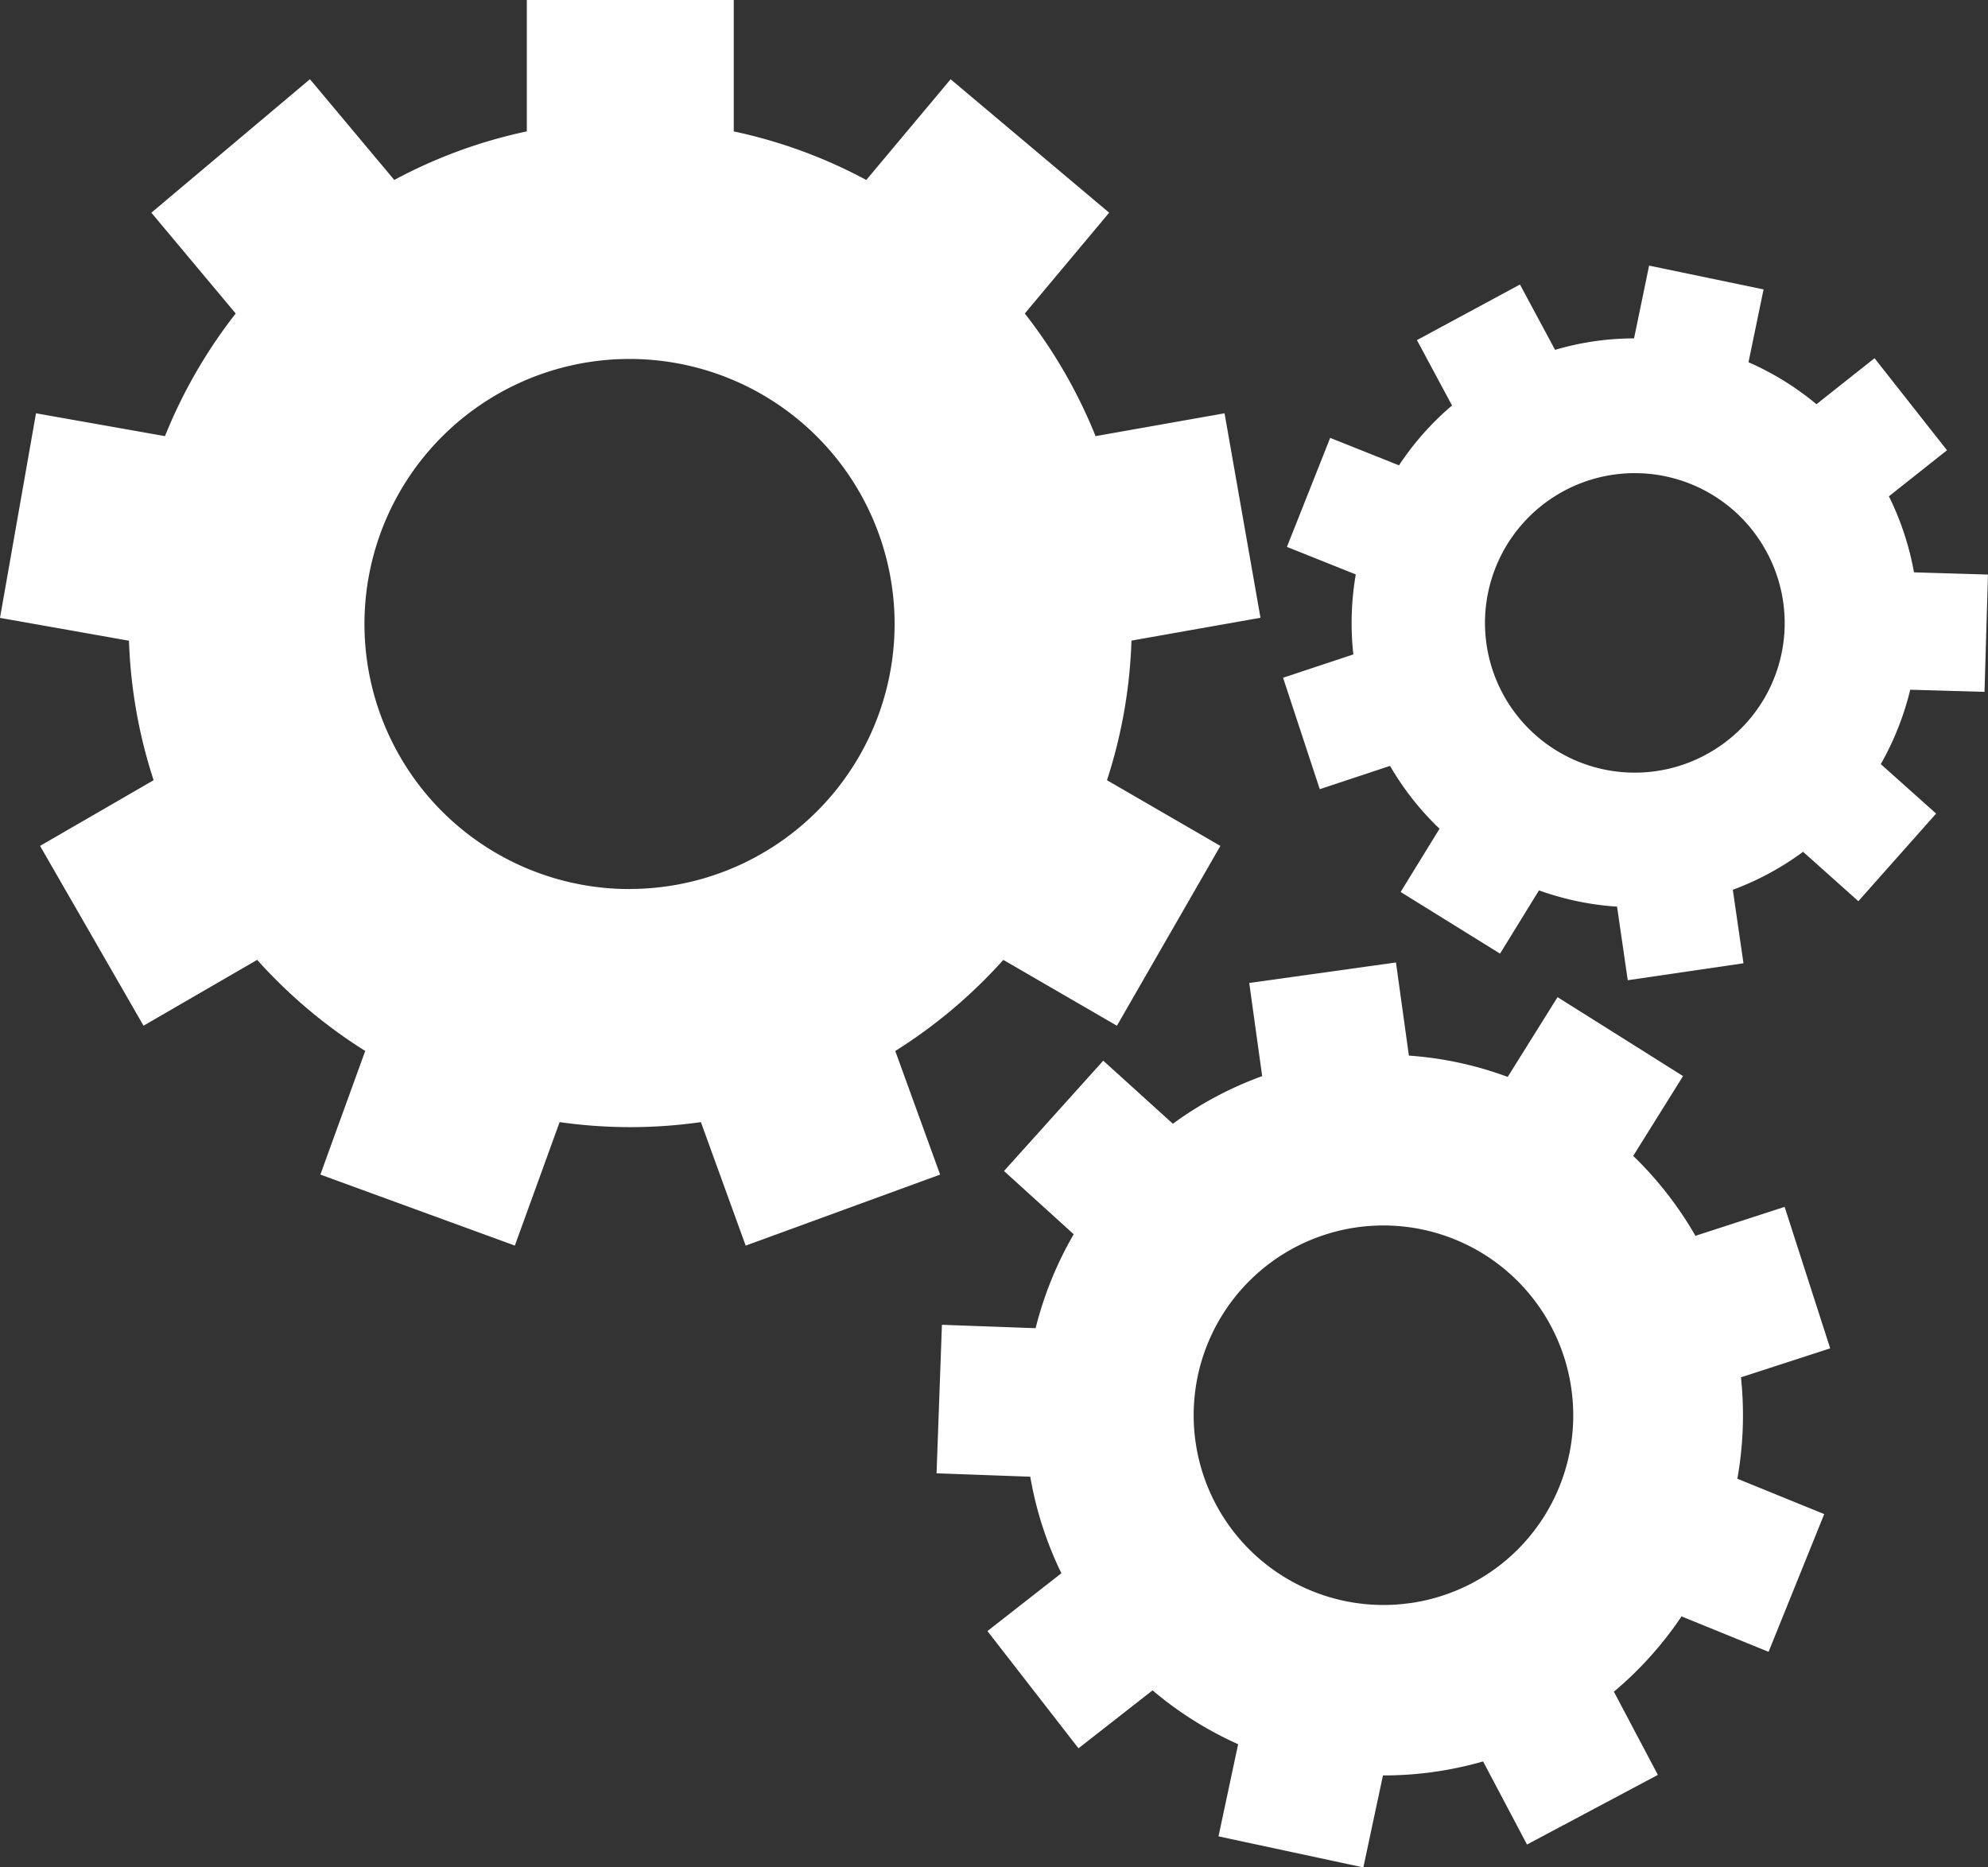
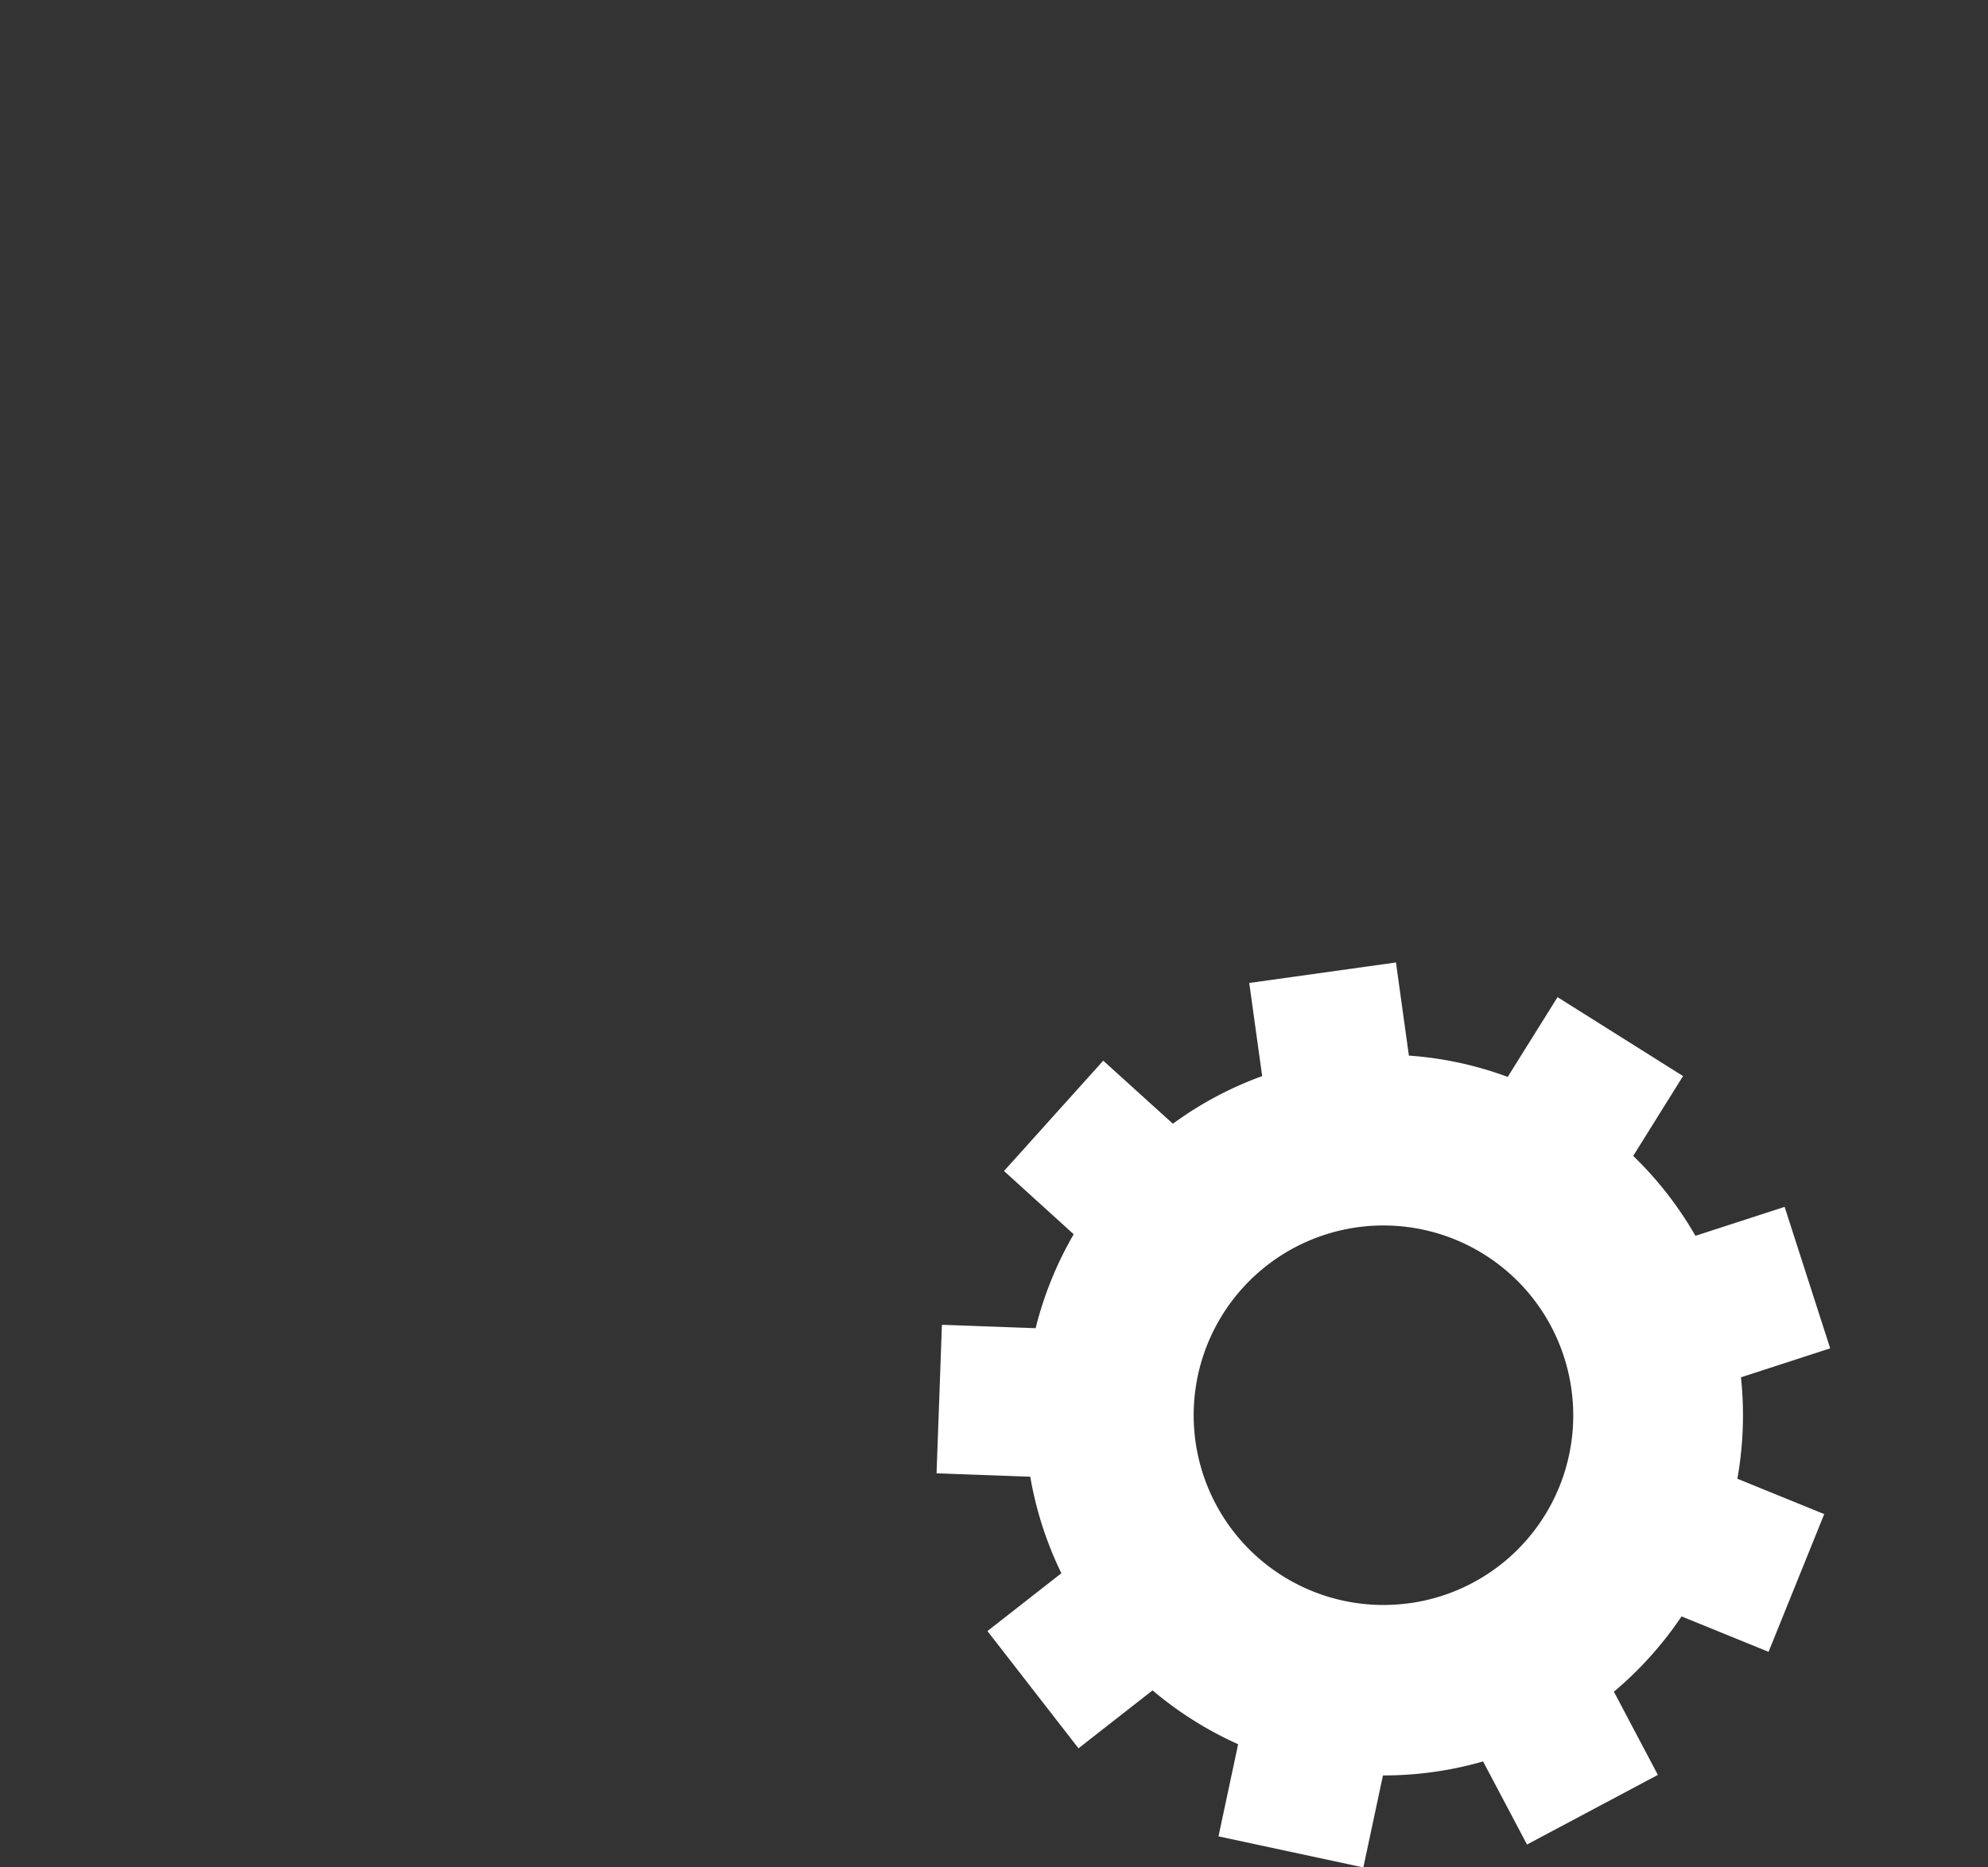
<svg xmlns="http://www.w3.org/2000/svg" width="66" height="62" viewBox="0 0 66 62">
  <rect x="0" y="0" width="66" height="62" fill="#333333" stroke="none" />
  <g id="mechanical-gears-" transform="translate(0 -13.385)">
    <g id="グループ_8557" data-name="グループ 8557" transform="translate(0 13.385)">
-       <path id="パス_16108" data-name="パス 16108" d="M29.722,48.279a16.783,16.783,0,0,0,3.587-3.024l3.772,2.186,3.435-5.971-3.765-2.181a16.677,16.677,0,0,0,.813-4.635l4.283-.758-1.193-6.789-4.282.758a16.727,16.727,0,0,0-2.349-4.071l2.8-3.347L31.56,16.016l-2.8,3.345a16.5,16.5,0,0,0-4.4-1.613V13.385h-6.87v4.362a16.5,16.5,0,0,0-4.4,1.613l-2.8-3.345L5.025,20.447l2.8,3.347a16.735,16.735,0,0,0-2.348,4.071l-4.282-.758L0,33.9l4.282.758A16.681,16.681,0,0,0,5.1,39.289L1.33,41.47l3.435,5.97,3.773-2.186a16.782,16.782,0,0,0,3.587,3.024l-1.489,4.105,6.456,2.358,1.487-4.1a16.6,16.6,0,0,0,4.69,0l1.487,4.1,6.455-2.358Zm-8.8-5.376A8.8,8.8,0,1,1,29.7,34.1,8.8,8.8,0,0,1,20.923,42.9Z" transform="translate(0 -13.385)" fill="#fff" />
      <path id="パス_16109" data-name="パス 16109" d="M225.5,223.607l-2.961.961a11.962,11.962,0,0,0-2.066-2.653l1.655-2.651-4.167-2.62-1.654,2.648a11.781,11.781,0,0,0-3.281-.707l-.429-3.093-4.871.681.429,3.093a11.822,11.822,0,0,0-2.964,1.581l-2.312-2.094-3.295,3.663,2.314,2.1a11.988,11.988,0,0,0-1.264,3.119l-3.111-.113-.178,4.931,3.111.113a11.932,11.932,0,0,0,1.033,3.205l-2.455,1.92,3.023,3.892,2.459-1.923a12.027,12.027,0,0,0,2.841,1.788l-.652,3.059,4.809,1.031.651-3.054a11.92,11.92,0,0,0,3.324-.465l1.458,2.759,4.345-2.312-1.46-2.762a12.053,12.053,0,0,0,2.246-2.5l2.889,1.176,1.848-4.573-2.884-1.174a11.994,11.994,0,0,0,.12-3.367l2.962-.962Zm-12.434,13.155a6.3,6.3,0,1,1,5.354-7.112A6.291,6.291,0,0,1,213.069,236.763Z" transform="translate(-166.252 -183.537)" fill="#fff" />
-       <path id="パス_16110" data-name="パス 16110" d="M293.643,83.3l.115-3.894-2.456-.073a9.472,9.472,0,0,0-.833-2.525l1.929-1.529-2.406-3.056-1.928,1.528a9.4,9.4,0,0,0-2.256-1.394l.5-2.418-3.8-.79-.5,2.416a9.292,9.292,0,0,0-2.622.381l-1.165-2.17L274.8,71.622l1.165,2.171a9.377,9.377,0,0,0-1.761,1.987l-2.284-.912-1.436,3.62,2.286.914a9.472,9.472,0,0,0-.081,2.656l-2.333.774,1.218,3.7,2.333-.774a9.391,9.391,0,0,0,1.643,2.087l-1.291,2.1,3.3,2.047,1.293-2.1a9.463,9.463,0,0,0,2.592.54l.355,2.443,3.842-.563-.354-2.44a9.415,9.415,0,0,0,2.333-1.261l1.835,1.64,2.582-2.909-1.837-1.642a9.558,9.558,0,0,0,.977-2.47Zm-9.251,2.087a4.972,4.972,0,1,1,2.014-6.739A4.955,4.955,0,0,1,284.393,85.385Z" transform="translate(-227.759 -60.33)" fill="#fff" />
    </g>
  </g>
</svg>